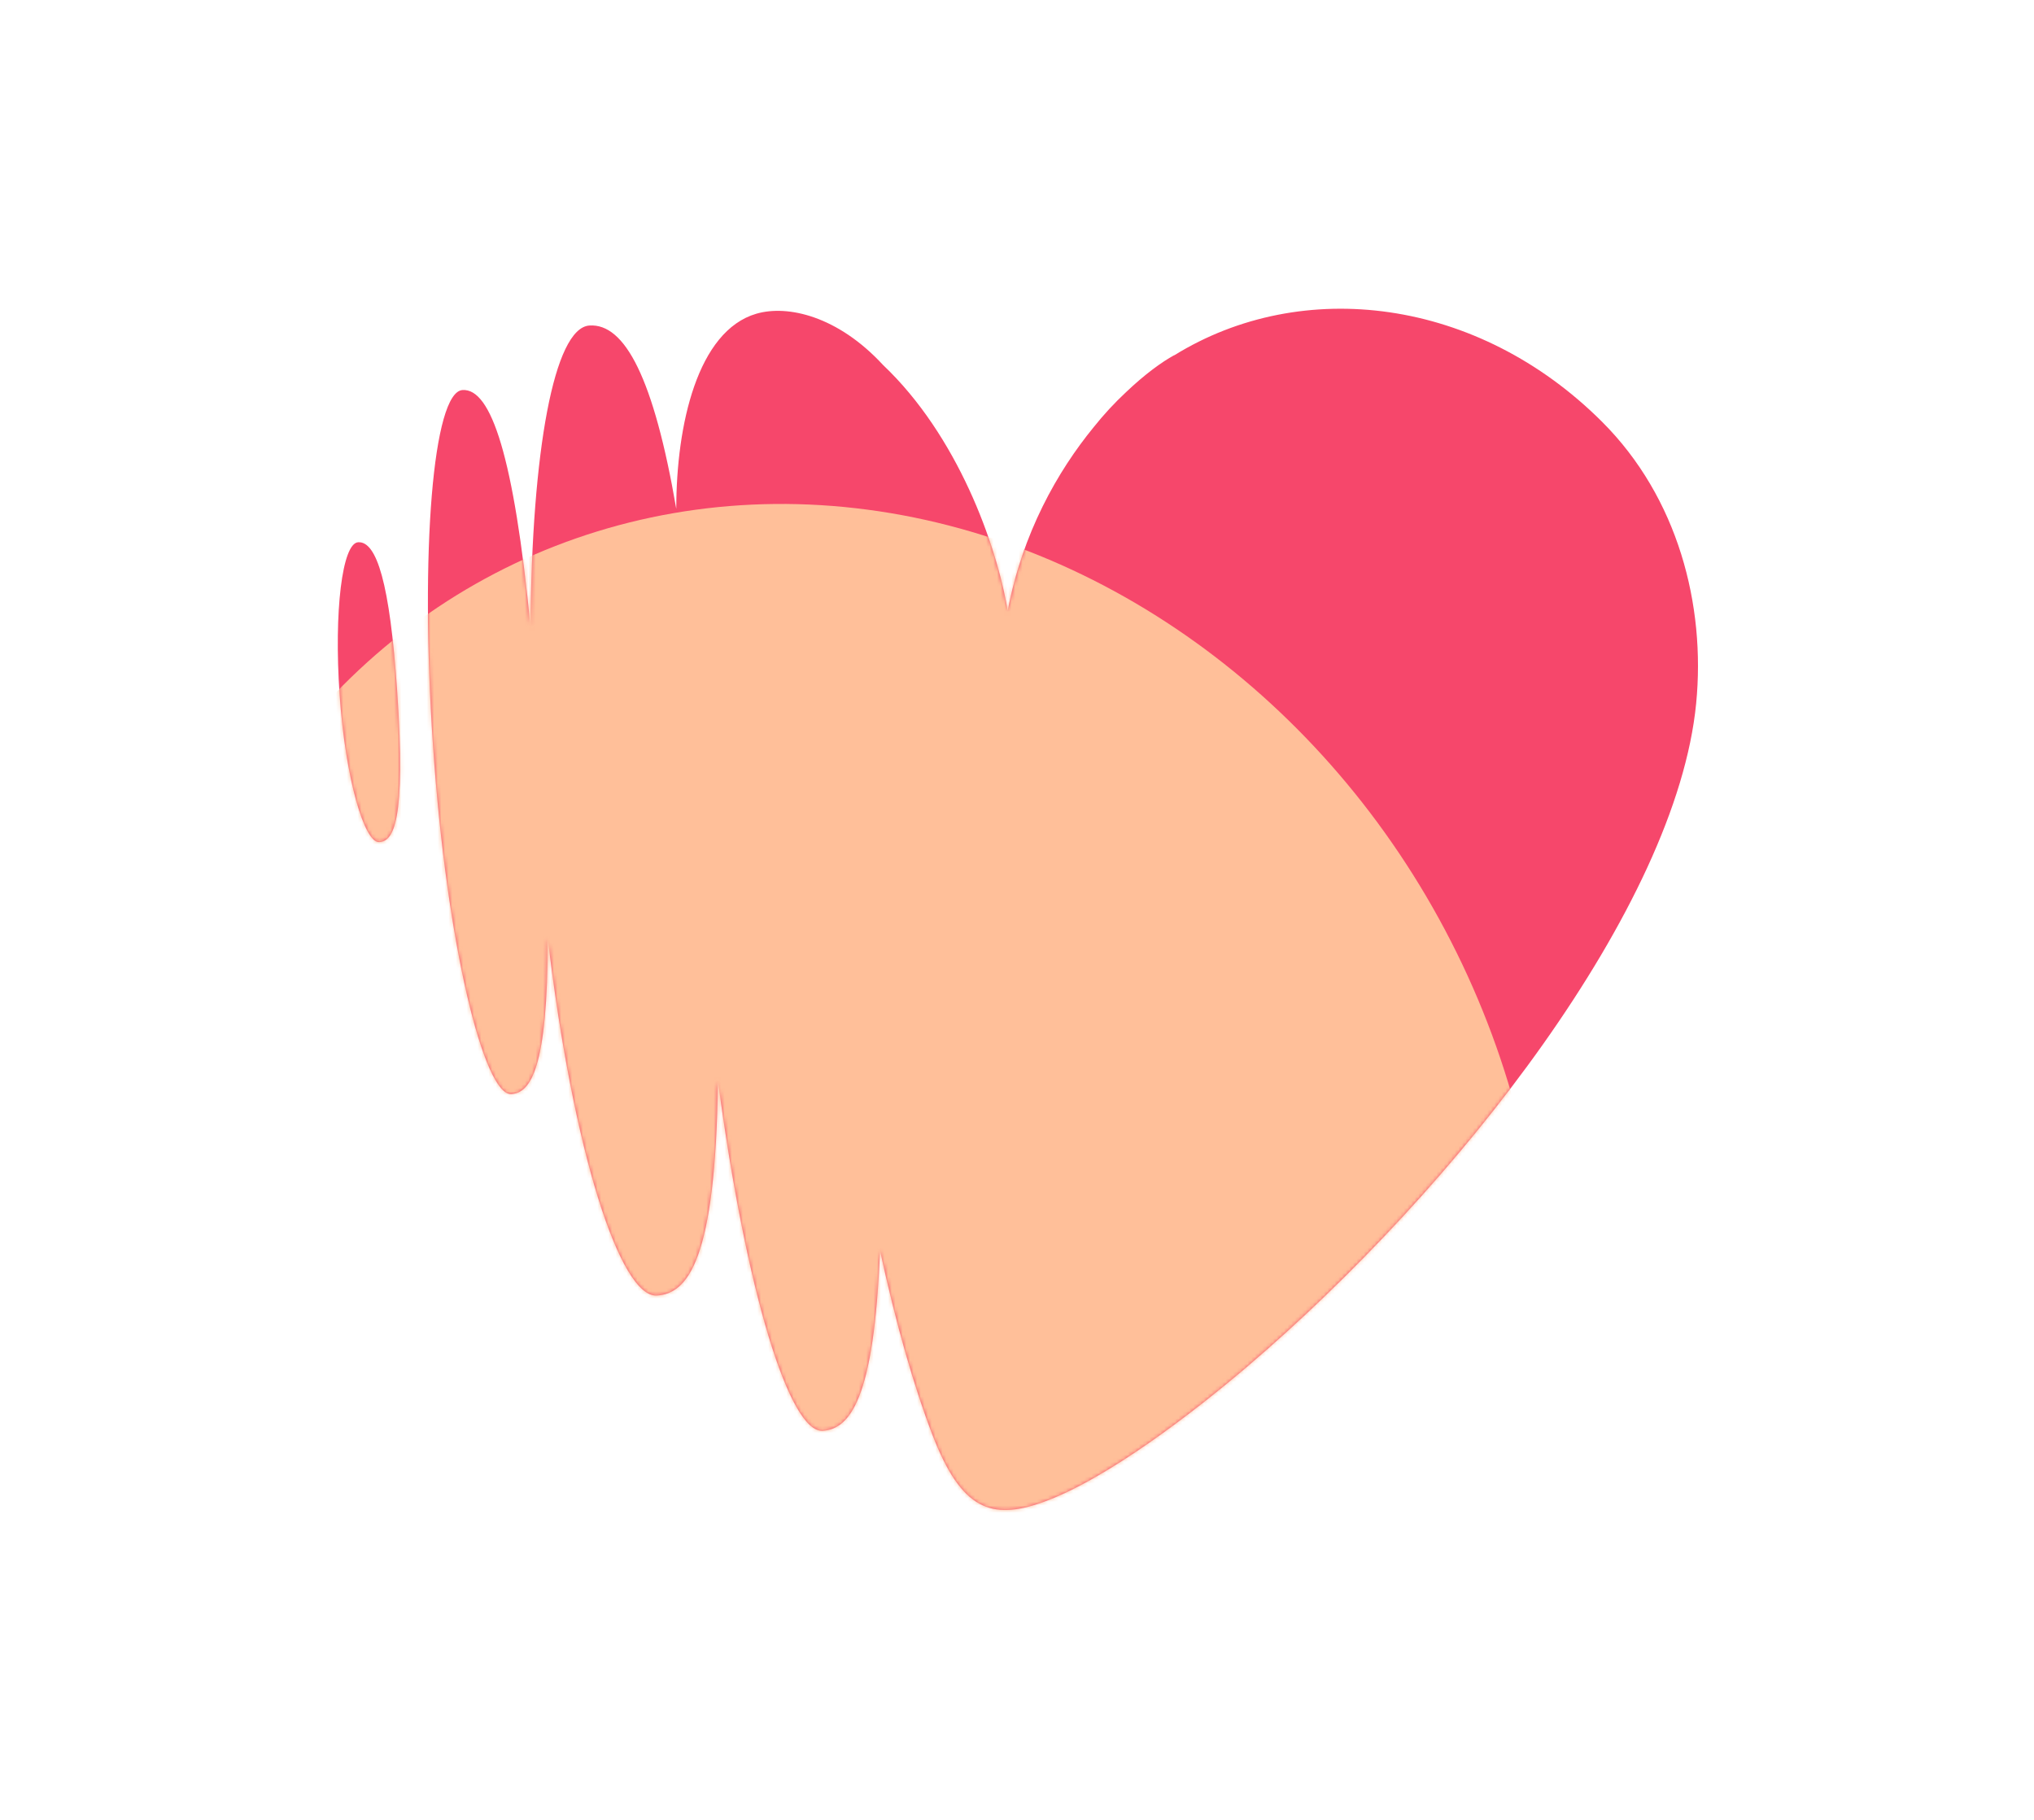
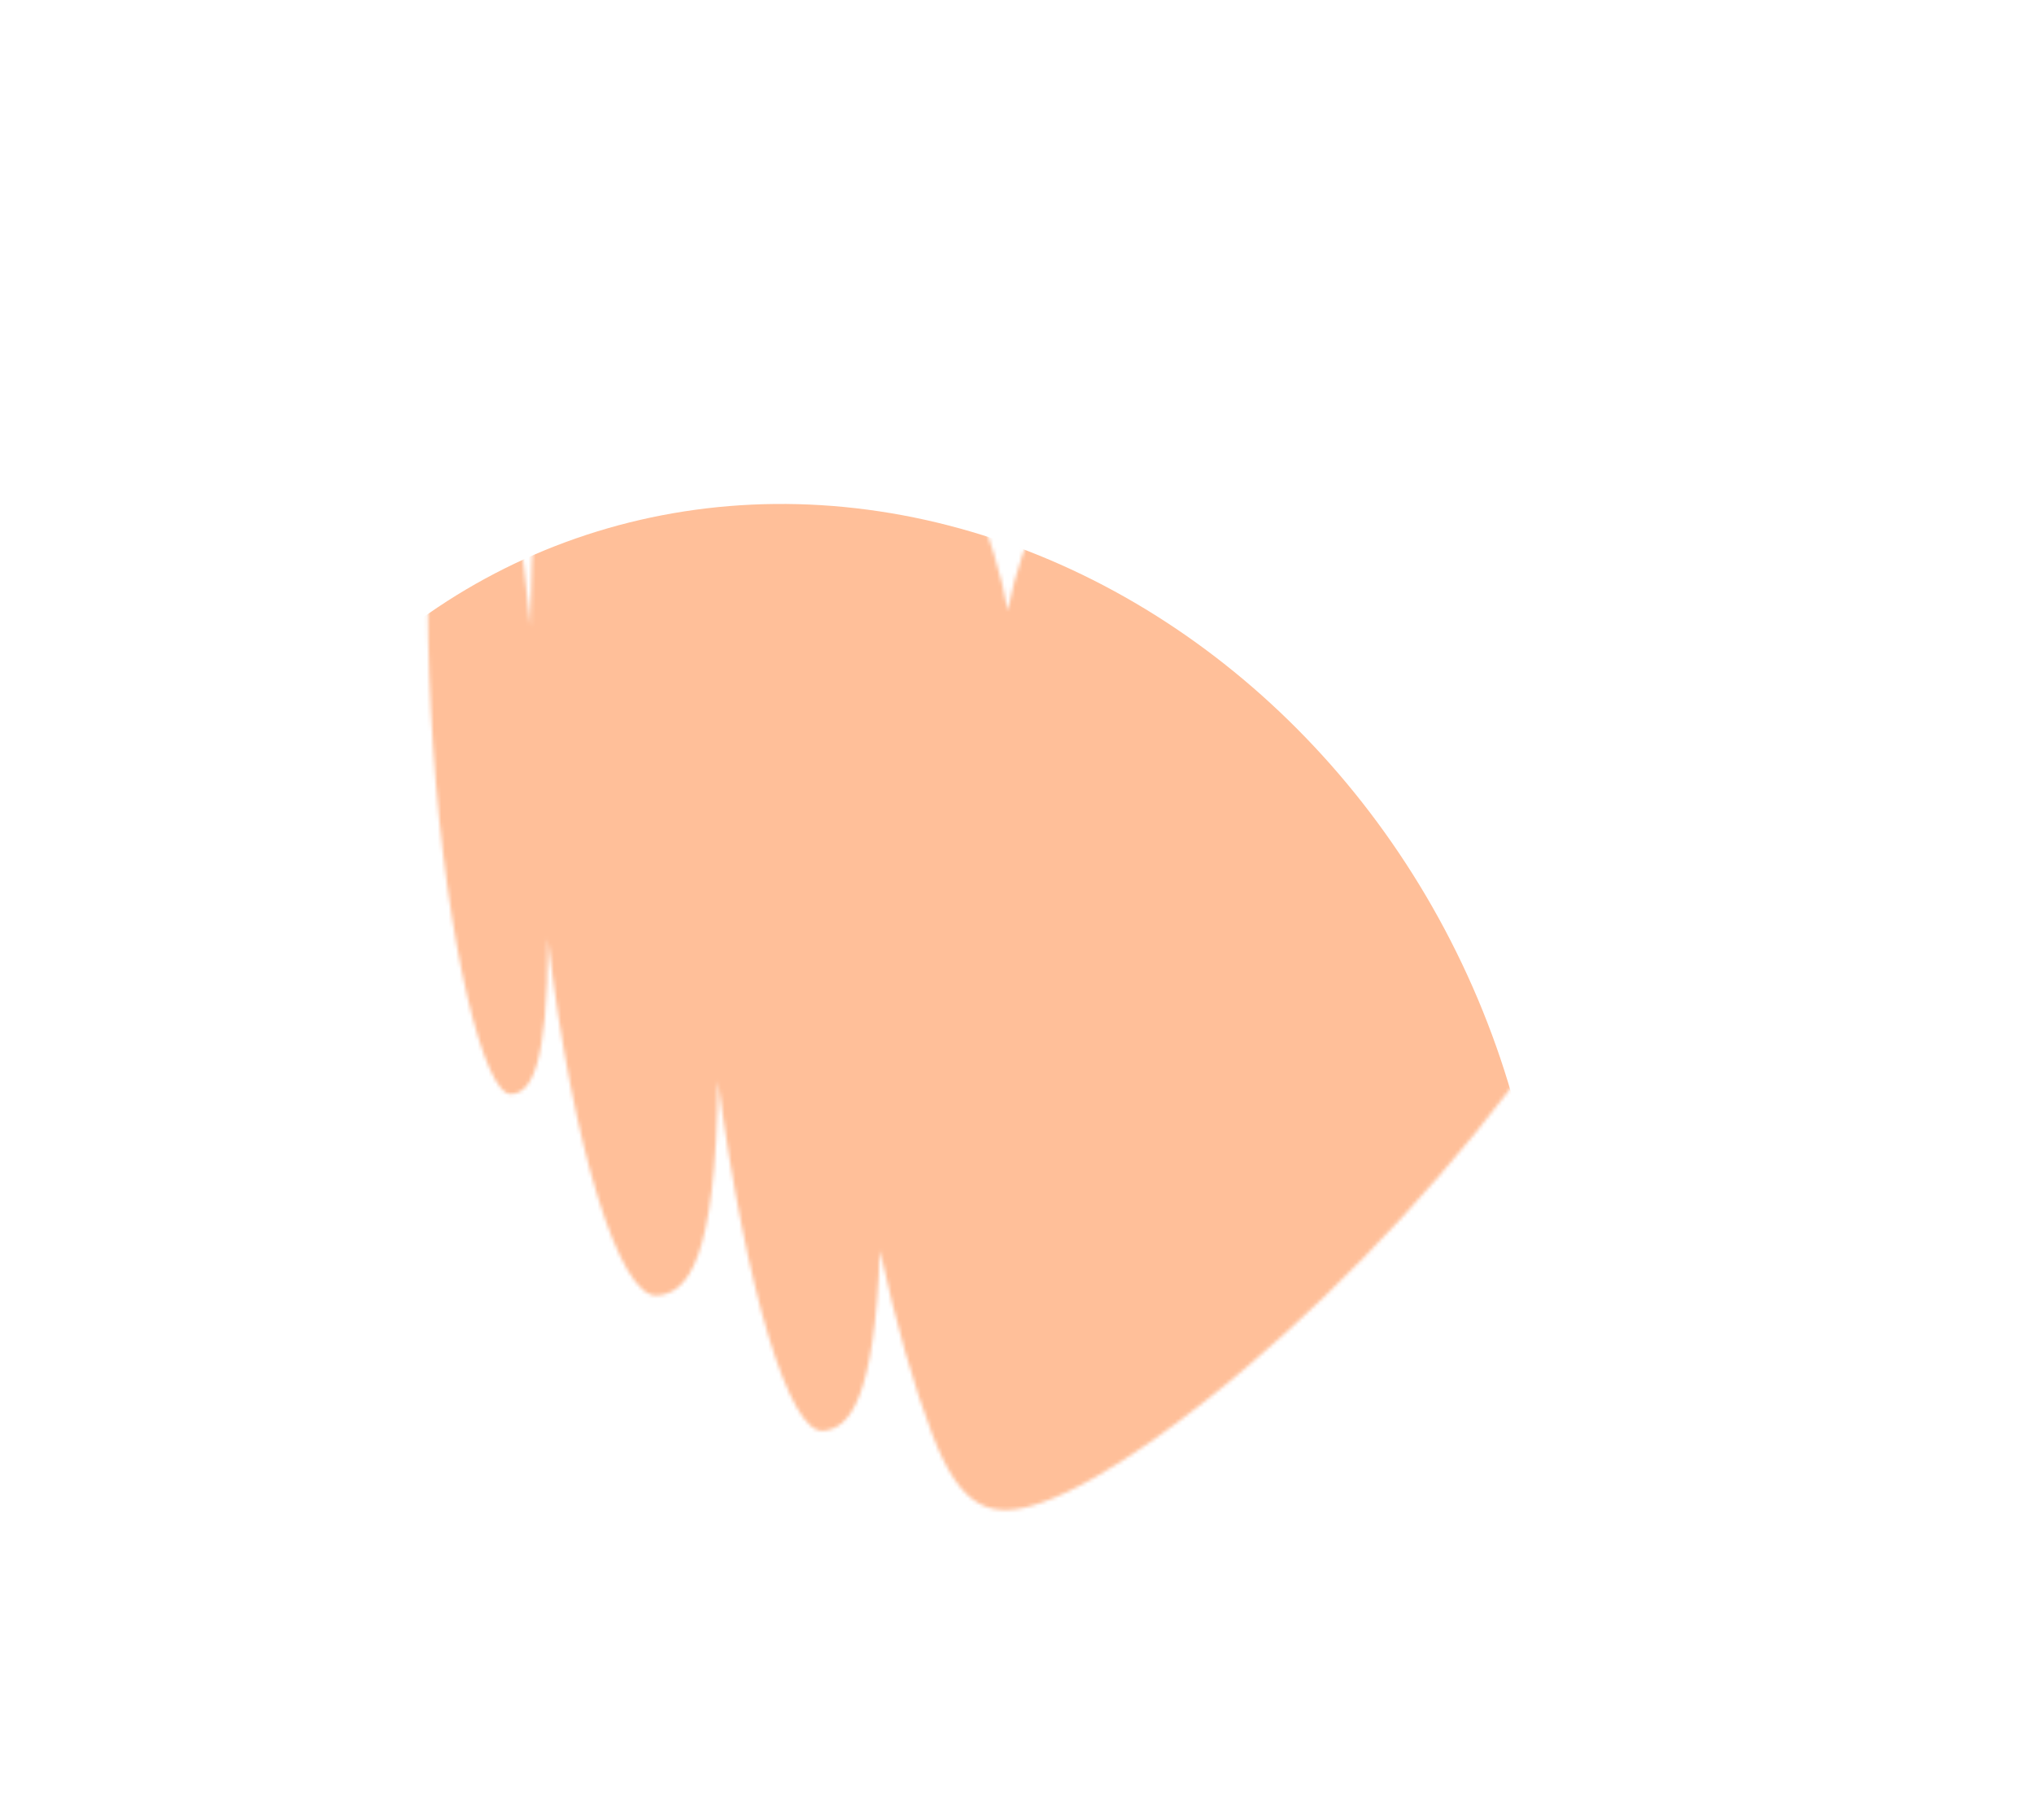
<svg xmlns="http://www.w3.org/2000/svg" width="560" height="501" viewBox="0 0 560 501" fill="none">
-   <path d="M310.063 107.93C306.884 110.888 303.876 114.132 301.069 117.66C291.177 129.762 281.488 146.762 277.442 168.152C274.388 149.833 263.563 119.856 243.11 100.479C230.687 87.021 216.852 83.851 208.225 86.378C192.035 91.12 186.19 116.99 186.19 140.092C180.01 104.125 172.021 88.953 162.268 89.624C152.516 90.295 146.415 124.359 146.055 172.376C141.486 125.846 135.25 106.844 127.33 107.388C119.223 107.946 115.59 151.796 119.215 205.33C122.945 260.404 133.333 301.723 140.779 301.23C146.019 300.883 150.792 294.444 150.825 258.454C157.716 316.86 170.752 357.375 180.871 356.702C189.289 356.142 197.051 347.197 197.668 297.636C205.402 355.644 217.351 394.542 226.52 393.935C233.907 393.446 240.714 385.415 242.277 344.268C246.67 364.604 251.727 382.071 256.704 395.015C264.663 415.717 272.925 418.617 287.007 413.632C304.775 407.342 329.081 388.446 343.289 376.352C401.286 326.984 461.509 249.678 466.984 193.695C469.639 166.542 461.95 136.997 441.134 116.181C406.882 81.93 358.522 76.021 323.275 97.839L323.282 97.792C319.863 99.657 315.175 103.062 310.063 107.93Z" fill="#F6476B" />
-   <path d="M104.404 231.864C108.308 231.606 111.818 226.405 109.336 190.044C107.325 160.578 103.715 148.945 98.594 149.295C94.218 149.594 91.932 168.322 93.489 191.126C95.09 214.586 100.385 232.13 104.404 231.864Z" fill="#F6476B" />
  <mask id="mask0_568_122" style="mask-type:alpha" maskUnits="userSpaceOnUse" x="93" y="85" width="375" height="331">
    <path d="M310.063 107.93C306.884 110.888 303.876 114.132 301.069 117.66C291.177 129.762 281.488 146.762 277.442 168.152C274.388 149.833 263.563 119.856 243.11 100.479C230.687 87.021 216.852 83.851 208.225 86.378C192.035 91.12 186.19 116.99 186.19 140.092C180.01 104.125 172.021 88.953 162.268 89.624C152.516 90.295 146.415 124.359 146.055 172.376C141.486 125.846 135.25 106.844 127.33 107.388C119.223 107.946 115.59 151.796 119.215 205.33C122.945 260.404 133.333 301.723 140.779 301.23C146.019 300.883 150.792 294.444 150.825 258.454C157.716 316.86 170.752 357.375 180.871 356.702C189.289 356.142 197.051 347.197 197.668 297.636C205.402 355.644 217.351 394.542 226.52 393.935C233.907 393.446 240.714 385.415 242.277 344.268C246.67 364.604 251.727 382.071 256.704 395.015C264.663 415.717 272.925 418.617 287.007 413.632C304.775 407.342 329.081 388.446 343.289 376.352C401.286 326.984 461.509 249.678 466.984 193.695C469.639 166.542 461.95 136.997 441.134 116.181C406.882 81.93 358.522 76.021 323.275 97.839L323.282 97.792C319.863 99.657 315.175 103.062 310.063 107.93Z" fill="#F6476B" />
-     <path d="M104.404 231.864C108.308 231.606 111.818 226.405 109.336 190.044C107.325 160.578 103.715 148.945 98.594 149.295C94.218 149.594 91.932 168.322 93.489 191.126C95.09 214.586 100.385 232.13 104.404 231.864Z" fill="#F6476B" />
  </mask>
  <g mask="url(#mask0_568_122)">
    <g filter="url(#filter0_f_568_122)">
      <ellipse cx="232.588" cy="346.165" rx="188.175" ry="211.52" transform="rotate(-25.433 232.588 346.165)" fill="#FFBF99" />
    </g>
  </g>
  <defs>
    <filter id="filter0_f_568_122" x="-27.182" y="71.661" width="519.54" height="549.009" filterUnits="userSpaceOnUse" color-interpolation-filters="sRGB">
      <feFlood flood-opacity="0" result="BackgroundImageFix" />
      <feBlend mode="normal" in="SourceGraphic" in2="BackgroundImageFix" result="shape" />
      <feGaussianBlur stdDeviation="33.52" result="effect1_foregroundBlur_568_122" />
    </filter>
  </defs>
</svg>